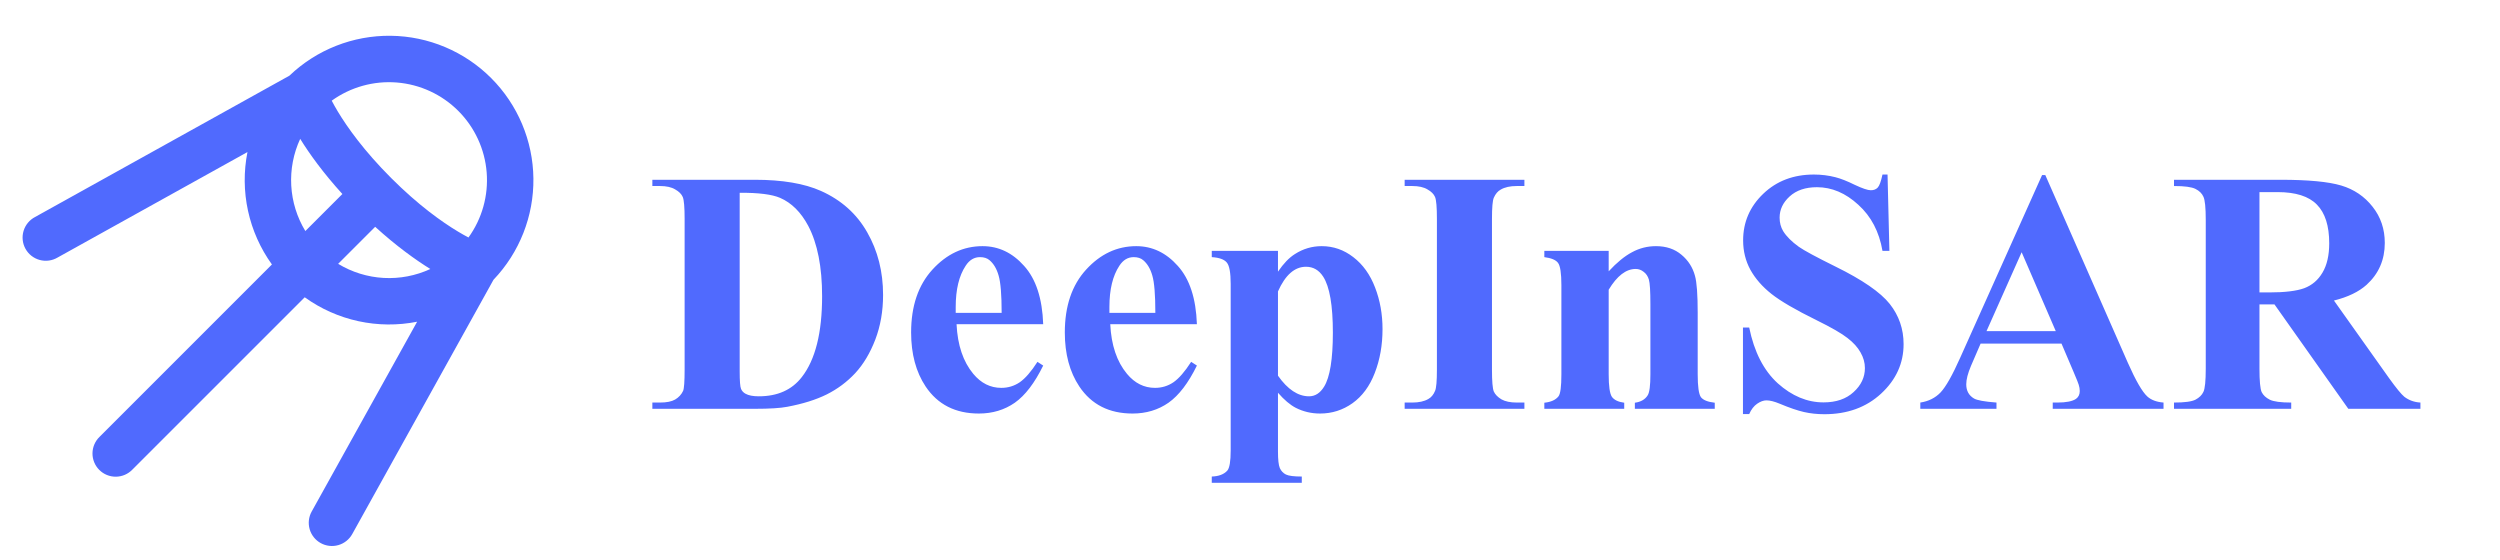
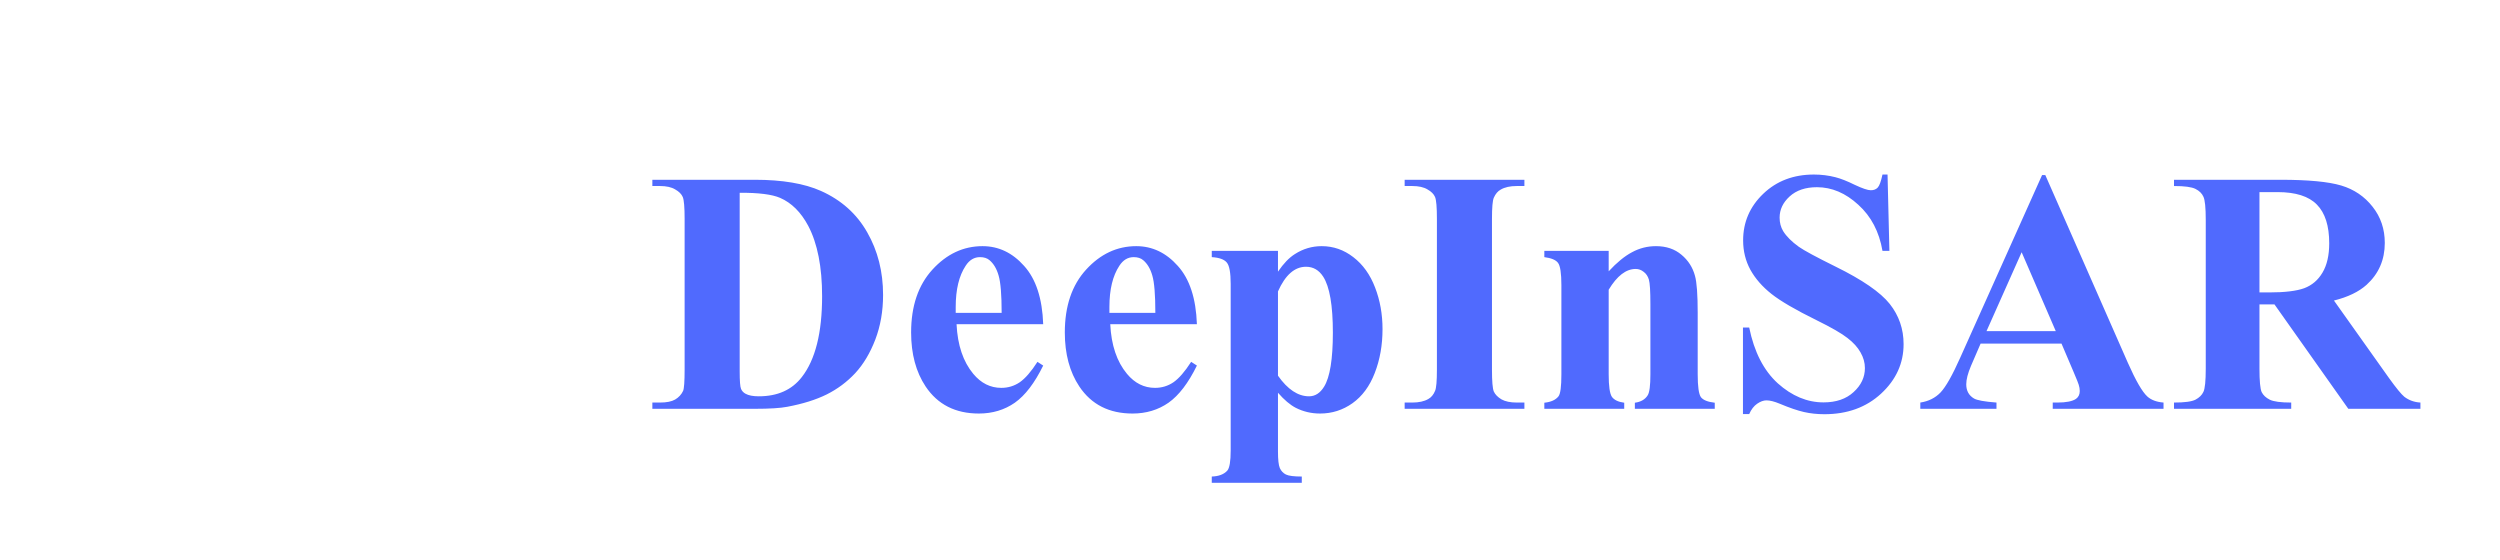
<svg xmlns="http://www.w3.org/2000/svg" width="795" height="178" viewBox="0 0 795 178" fill="none">
  <g filter="url(#filter0_d_109_6)">
    <path d="M207.45 126V124.013H209.867C211.98 124.013 213.591 123.69 214.701 123.046C215.847 122.366 216.688 121.452 217.226 120.307C217.548 119.555 217.709 117.299 217.709 113.539V65.629C217.709 61.905 217.512 59.578 217.118 58.647C216.724 57.715 215.919 56.91 214.701 56.23C213.52 55.513 211.908 55.155 209.867 55.155H207.45V53.168H240.053C248.754 53.168 255.754 54.35 261.054 56.713C267.535 59.613 272.44 64 275.771 69.872C279.136 75.745 280.819 82.387 280.819 89.799C280.819 94.919 279.996 99.646 278.349 103.979C276.701 108.275 274.571 111.838 271.957 114.667C269.343 117.46 266.317 119.716 262.88 121.435C259.478 123.118 255.307 124.424 250.365 125.355C248.181 125.785 244.743 126 240.053 126H207.45ZM235.219 57.304V114.13C235.219 117.138 235.362 118.982 235.648 119.662C235.935 120.342 236.418 120.862 237.099 121.22C238.065 121.757 239.462 122.025 241.288 122.025C247.268 122.025 251.833 119.984 254.984 115.902C259.281 110.388 261.43 101.83 261.43 90.228C261.43 80.883 259.962 73.417 257.025 67.831C254.698 63.463 251.708 60.491 248.056 58.915C245.478 57.805 241.199 57.268 235.219 57.304ZM331.737 99.091H304.184C304.506 105.751 306.278 111.015 309.501 114.882C311.972 117.854 314.944 119.34 318.417 119.34C320.565 119.34 322.517 118.749 324.271 117.567C326.026 116.35 327.906 114.184 329.911 111.068L331.737 112.25C329.016 117.8 326.008 121.739 322.714 124.066C319.42 126.358 315.606 127.504 311.273 127.504C303.826 127.504 298.186 124.639 294.354 118.91C291.275 114.291 289.735 108.562 289.735 101.723C289.735 93.344 291.991 86.684 296.503 81.742C301.05 76.765 306.368 74.276 312.455 74.276C317.54 74.276 321.944 76.371 325.668 80.561C329.428 84.714 331.451 90.891 331.737 99.091ZM318.524 95.492C318.524 89.727 318.202 85.77 317.558 83.622C316.949 81.474 315.982 79.844 314.657 78.734C313.905 78.09 312.903 77.768 311.649 77.768C309.787 77.768 308.266 78.681 307.084 80.507C304.971 83.694 303.915 88.062 303.915 93.612V95.492H318.524ZM380.614 99.091H353.061C353.383 105.751 355.155 111.015 358.378 114.882C360.849 117.854 363.821 119.34 367.294 119.34C369.442 119.34 371.394 118.749 373.148 117.567C374.903 116.35 376.783 114.184 378.788 111.068L380.614 112.25C377.893 117.8 374.885 121.739 371.591 124.066C368.297 126.358 364.483 127.504 360.15 127.504C352.702 127.504 347.063 124.639 343.231 118.91C340.152 114.291 338.612 108.562 338.612 101.723C338.612 93.344 340.868 86.684 345.38 81.742C349.927 76.765 355.245 74.276 361.332 74.276C366.417 74.276 370.821 76.371 374.545 80.561C378.305 84.714 380.328 90.891 380.614 99.091ZM367.401 95.492C367.401 89.727 367.079 85.77 366.435 83.622C365.826 81.474 364.859 79.844 363.534 78.734C362.782 78.09 361.78 77.768 360.526 77.768C358.664 77.768 357.143 78.681 355.961 80.507C353.848 83.694 352.792 88.062 352.792 93.612V95.492H367.401ZM406.396 120.897V139.589C406.396 142.167 406.592 143.922 406.986 144.853C407.416 145.784 408.061 146.464 408.92 146.894C409.779 147.323 411.462 147.538 413.969 147.538V149.525H385.341V147.538C387.561 147.466 389.208 146.84 390.282 145.658C390.998 144.835 391.356 142.704 391.356 139.267V86.254C391.356 82.709 390.945 80.453 390.121 79.486C389.298 78.484 387.704 77.911 385.341 77.768V75.78H406.396V82.387C408.15 79.809 409.94 77.947 411.767 76.801C414.381 75.118 417.227 74.276 420.307 74.276C423.995 74.276 427.343 75.44 430.351 77.768C433.394 80.095 435.704 83.318 437.279 87.436C438.855 91.518 439.643 95.922 439.643 100.648C439.643 105.733 438.819 110.388 437.172 114.613C435.561 118.803 433.197 122.007 430.082 124.228C427.003 126.412 423.565 127.504 419.77 127.504C417.012 127.504 414.434 126.895 412.035 125.678C410.245 124.747 408.365 123.153 406.396 120.897ZM406.396 115.473C409.475 119.841 412.769 122.025 416.278 122.025C418.212 122.025 419.805 121.005 421.059 118.964C422.921 115.956 423.852 110.227 423.852 101.776C423.852 93.111 422.831 87.185 420.79 83.998C419.429 81.885 417.603 80.829 415.312 80.829C411.695 80.829 408.723 83.443 406.396 88.671V115.473ZM484.76 124.013V126H446.679V124.013H449.096C451.208 124.013 452.909 123.637 454.198 122.885C455.129 122.383 455.845 121.524 456.347 120.307C456.741 119.447 456.938 117.191 456.938 113.539V65.629C456.938 61.905 456.741 59.578 456.347 58.647C455.953 57.715 455.147 56.91 453.93 56.23C452.748 55.513 451.137 55.155 449.096 55.155H446.679V53.168H484.76V55.155H482.343C480.23 55.155 478.529 55.531 477.24 56.283C476.309 56.785 475.575 57.644 475.038 58.861C474.644 59.721 474.447 61.977 474.447 65.629V113.539C474.447 117.263 474.644 119.59 475.038 120.521C475.468 121.452 476.273 122.276 477.455 122.992C478.673 123.673 480.302 124.013 482.343 124.013H484.76ZM511.562 75.78V82.279C514.14 79.486 516.61 77.463 518.974 76.21C521.337 74.921 523.879 74.276 526.601 74.276C529.859 74.276 532.562 75.189 534.711 77.016C536.859 78.806 538.292 81.044 539.008 83.73C539.581 85.77 539.867 89.691 539.867 95.492V115.043C539.867 118.91 540.207 121.327 540.888 122.294C541.604 123.225 543.072 123.816 545.292 124.066V126H519.887V124.066C521.785 123.816 523.145 123.028 523.969 121.703C524.542 120.808 524.828 118.588 524.828 115.043V92.699C524.828 88.581 524.667 85.985 524.345 84.911C524.022 83.837 523.467 83.013 522.68 82.44C521.928 81.832 521.086 81.527 520.155 81.527C517.076 81.527 514.211 83.73 511.562 88.134V115.043C511.562 118.803 511.902 121.184 512.582 122.187C513.298 123.189 514.605 123.816 516.503 124.066V126H491.098V124.066C493.21 123.852 494.714 123.171 495.609 122.025C496.218 121.238 496.522 118.91 496.522 115.043V86.684C496.522 82.888 496.164 80.525 495.448 79.594C494.768 78.663 493.318 78.054 491.098 77.768V75.78H511.562ZM600.238 51.503L600.829 75.78H598.627C597.589 69.693 595.028 64.805 590.946 61.117C586.9 57.393 582.514 55.531 577.787 55.531C574.135 55.531 571.234 56.516 569.086 58.485C566.973 60.419 565.917 62.657 565.917 65.199C565.917 66.811 566.293 68.243 567.045 69.496C568.083 71.179 569.748 72.844 572.04 74.491C573.723 75.673 577.608 77.768 583.695 80.775C592.217 84.965 597.965 88.921 600.937 92.645C603.873 96.37 605.341 100.631 605.341 105.429C605.341 111.516 602.96 116.762 598.197 121.166C593.471 125.535 587.455 127.719 580.15 127.719C577.859 127.719 575.692 127.486 573.651 127.021C571.61 126.555 569.05 125.678 565.971 124.389C564.252 123.673 562.838 123.314 561.728 123.314C560.797 123.314 559.812 123.673 558.773 124.389C557.735 125.105 556.894 126.197 556.249 127.665H554.262V100.165H556.249C557.825 107.899 560.85 113.808 565.326 117.89C569.838 121.936 574.69 123.959 579.882 123.959C583.892 123.959 587.079 122.867 589.442 120.683C591.841 118.498 593.041 115.956 593.041 113.056C593.041 111.337 592.576 109.672 591.645 108.061C590.749 106.449 589.371 104.927 587.509 103.495C585.647 102.027 582.353 100.129 577.626 97.802C571.002 94.543 566.239 91.768 563.339 89.477C560.438 87.185 558.201 84.625 556.625 81.796C555.085 78.967 554.315 75.852 554.315 72.45C554.315 66.649 556.446 61.708 560.707 57.626C564.968 53.544 570.339 51.503 576.82 51.503C579.184 51.503 581.475 51.789 583.695 52.362C585.378 52.792 587.419 53.598 589.818 54.779C592.253 55.925 593.954 56.498 594.921 56.498C595.852 56.498 596.586 56.212 597.123 55.639C597.66 55.066 598.161 53.687 598.627 51.503H600.238ZM655.561 105.268H629.833L626.771 112.357C625.769 114.721 625.268 116.672 625.268 118.212C625.268 120.253 626.091 121.757 627.738 122.724C628.705 123.297 631.086 123.726 634.882 124.013V126H610.658V124.013C613.272 123.619 615.421 122.545 617.104 120.79C618.786 119 620.863 115.329 623.334 109.779L649.384 51.664H650.404L676.669 111.391C679.175 117.048 681.234 120.611 682.846 122.079C684.063 123.189 685.782 123.834 688.002 124.013V126H652.768V124.013H654.218C657.047 124.013 659.034 123.619 660.18 122.831C660.967 122.258 661.361 121.435 661.361 120.36C661.361 119.716 661.254 119.053 661.039 118.373C660.967 118.051 660.43 116.708 659.428 114.345L655.561 105.268ZM653.734 101.293L642.885 76.21L631.713 101.293H653.734ZM718.51 92.807V113.217C718.51 117.156 718.743 119.644 719.208 120.683C719.709 121.685 720.569 122.491 721.786 123.1C723.004 123.708 725.277 124.013 728.607 124.013V126H691.332V124.013C694.698 124.013 696.972 123.708 698.153 123.1C699.371 122.455 700.212 121.632 700.678 120.629C701.179 119.626 701.43 117.156 701.43 113.217V65.951C701.43 62.012 701.179 59.542 700.678 58.539C700.212 57.501 699.371 56.677 698.153 56.068C696.936 55.46 694.662 55.155 691.332 55.155V53.168H725.17C733.979 53.168 740.424 53.777 744.506 54.994C748.588 56.212 751.918 58.467 754.496 61.762C757.074 65.02 758.363 68.852 758.363 73.256C758.363 78.627 756.43 83.067 752.562 86.576C750.092 88.796 746.636 90.461 742.196 91.571L759.706 116.225C761.998 119.411 763.627 121.399 764.594 122.187C766.062 123.297 767.763 123.905 769.696 124.013V126H746.762L723.29 92.807H718.51ZM718.51 57.089V88.993H721.571C726.549 88.993 730.272 88.546 732.743 87.65C735.214 86.719 737.147 85.072 738.544 82.709C739.976 80.31 740.692 77.195 740.692 73.363C740.692 67.813 739.385 63.713 736.771 61.063C734.193 58.414 730.022 57.089 724.257 57.089H718.51Z" fill="#506AFE" />
  </g>
  <g filter="url(#filter1_d_109_6)">
-     <path d="M156.18 20.82C147.704 12.342 136.247 7.518 124.26 7.377C112.272 7.236 100.706 11.791 92.033 20.067L11.173 64.996C10.296 65.449 9.519 66.073 8.887 66.832C8.256 67.591 7.783 68.468 7.498 69.413C7.212 70.358 7.119 71.351 7.223 72.332C7.328 73.314 7.629 74.264 8.108 75.127C8.587 75.99 9.234 76.749 10.012 77.357C10.789 77.965 11.681 78.411 12.634 78.669C13.587 78.926 14.582 78.99 15.559 78.855C16.537 78.721 17.479 78.392 18.327 77.887L78.691 44.353C77.469 50.527 77.529 56.886 78.867 63.035C80.206 69.184 82.794 74.993 86.472 80.1L31.661 134.911C30.956 135.591 30.395 136.405 30.008 137.305C29.622 138.204 29.418 139.172 29.41 140.151C29.401 141.131 29.588 142.102 29.959 143.008C30.329 143.915 30.877 144.738 31.57 145.43C32.262 146.123 33.085 146.671 33.992 147.041C34.898 147.412 35.869 147.599 36.849 147.59C37.828 147.582 38.795 147.378 39.695 146.992C40.595 146.605 41.409 146.043 42.089 145.339L96.9 90.535C102.008 94.212 107.816 96.799 113.966 98.136C120.115 99.474 126.474 99.532 132.647 98.309L99.113 158.666C98.642 159.513 98.343 160.444 98.232 161.407C98.121 162.369 98.201 163.344 98.467 164.276C98.733 165.208 99.18 166.078 99.783 166.837C100.385 167.596 101.131 168.229 101.978 168.699C102.825 169.17 103.756 169.469 104.719 169.58C105.681 169.691 106.656 169.611 107.588 169.345C108.52 169.079 109.39 168.632 110.149 168.029C110.908 167.427 111.541 166.681 112.012 165.834L156.933 84.967C165.209 76.294 169.763 64.728 169.623 52.74C169.482 40.753 164.658 29.296 156.18 20.82ZM107.343 31.322C106.693 30.238 106.073 29.136 105.485 28.018C111.488 23.692 118.834 21.643 126.21 22.238C133.585 22.834 140.508 26.034 145.739 31.267C150.97 36.5 154.168 43.424 154.761 50.8C155.354 58.175 153.303 65.521 148.975 71.523C147.857 70.931 146.755 70.309 145.671 69.657C140.501 66.552 133.03 61.249 124.387 52.606C115.751 43.962 110.448 36.499 107.336 31.322H107.343ZM108.877 57.695L97.099 69.472C94.443 65.095 92.905 60.131 92.619 55.019C92.334 49.907 93.31 44.803 95.462 40.157C98.442 44.965 102.763 50.969 108.877 57.695ZM107.535 79.893L119.305 68.123C126.039 74.244 132.042 78.558 136.843 81.545C132.197 83.694 127.094 84.668 121.984 84.382C116.873 84.095 111.911 82.556 107.535 79.901V79.893Z" fill="#506AFE" />
-   </g>
+     </g>
  <defs>
    <filter id="filter0_d_109_6" x="203.45" y="51.503" width="570.246" height="106.022" filterUnits="userSpaceOnUse" color-interpolation-filters="sRGB">
      <feFlood flood-opacity="0" result="BackgroundImageFix" />
      <feColorMatrix in="SourceAlpha" type="matrix" values="0 0 0 0 0 0 0 0 0 0 0 0 0 0 0 0 0 0 127 0" result="hardAlpha" />
      <feOffset dy="4" />
      <feGaussianBlur stdDeviation="2" />
      <feComposite in2="hardAlpha" operator="out" />
      <feColorMatrix type="matrix" values="0 0 0 0 0 0 0 0 0 0 0 0 0 0 0 0 0 0 0.25 0" />
      <feBlend mode="normal" in2="BackgroundImageFix" result="effect1_dropShadow_109_6" />
      <feBlend mode="normal" in="SourceGraphic" in2="effect1_dropShadow_109_6" result="shape" />
    </filter>
    <filter id="filter1_d_109_6" x="-4" y="0" width="185" height="185" filterUnits="userSpaceOnUse" color-interpolation-filters="sRGB">
      <feFlood flood-opacity="0" result="BackgroundImageFix" />
      <feColorMatrix in="SourceAlpha" type="matrix" values="0 0 0 0 0 0 0 0 0 0 0 0 0 0 0 0 0 0 127 0" result="hardAlpha" />
      <feOffset dy="4" />
      <feGaussianBlur stdDeviation="2" />
      <feComposite in2="hardAlpha" operator="out" />
      <feColorMatrix type="matrix" values="0 0 0 0 0 0 0 0 0 0 0 0 0 0 0 0 0 0 0.25 0" />
      <feBlend mode="normal" in2="BackgroundImageFix" result="effect1_dropShadow_109_6" />
      <feBlend mode="normal" in="SourceGraphic" in2="effect1_dropShadow_109_6" result="shape" />
    </filter>
  </defs>
</svg>